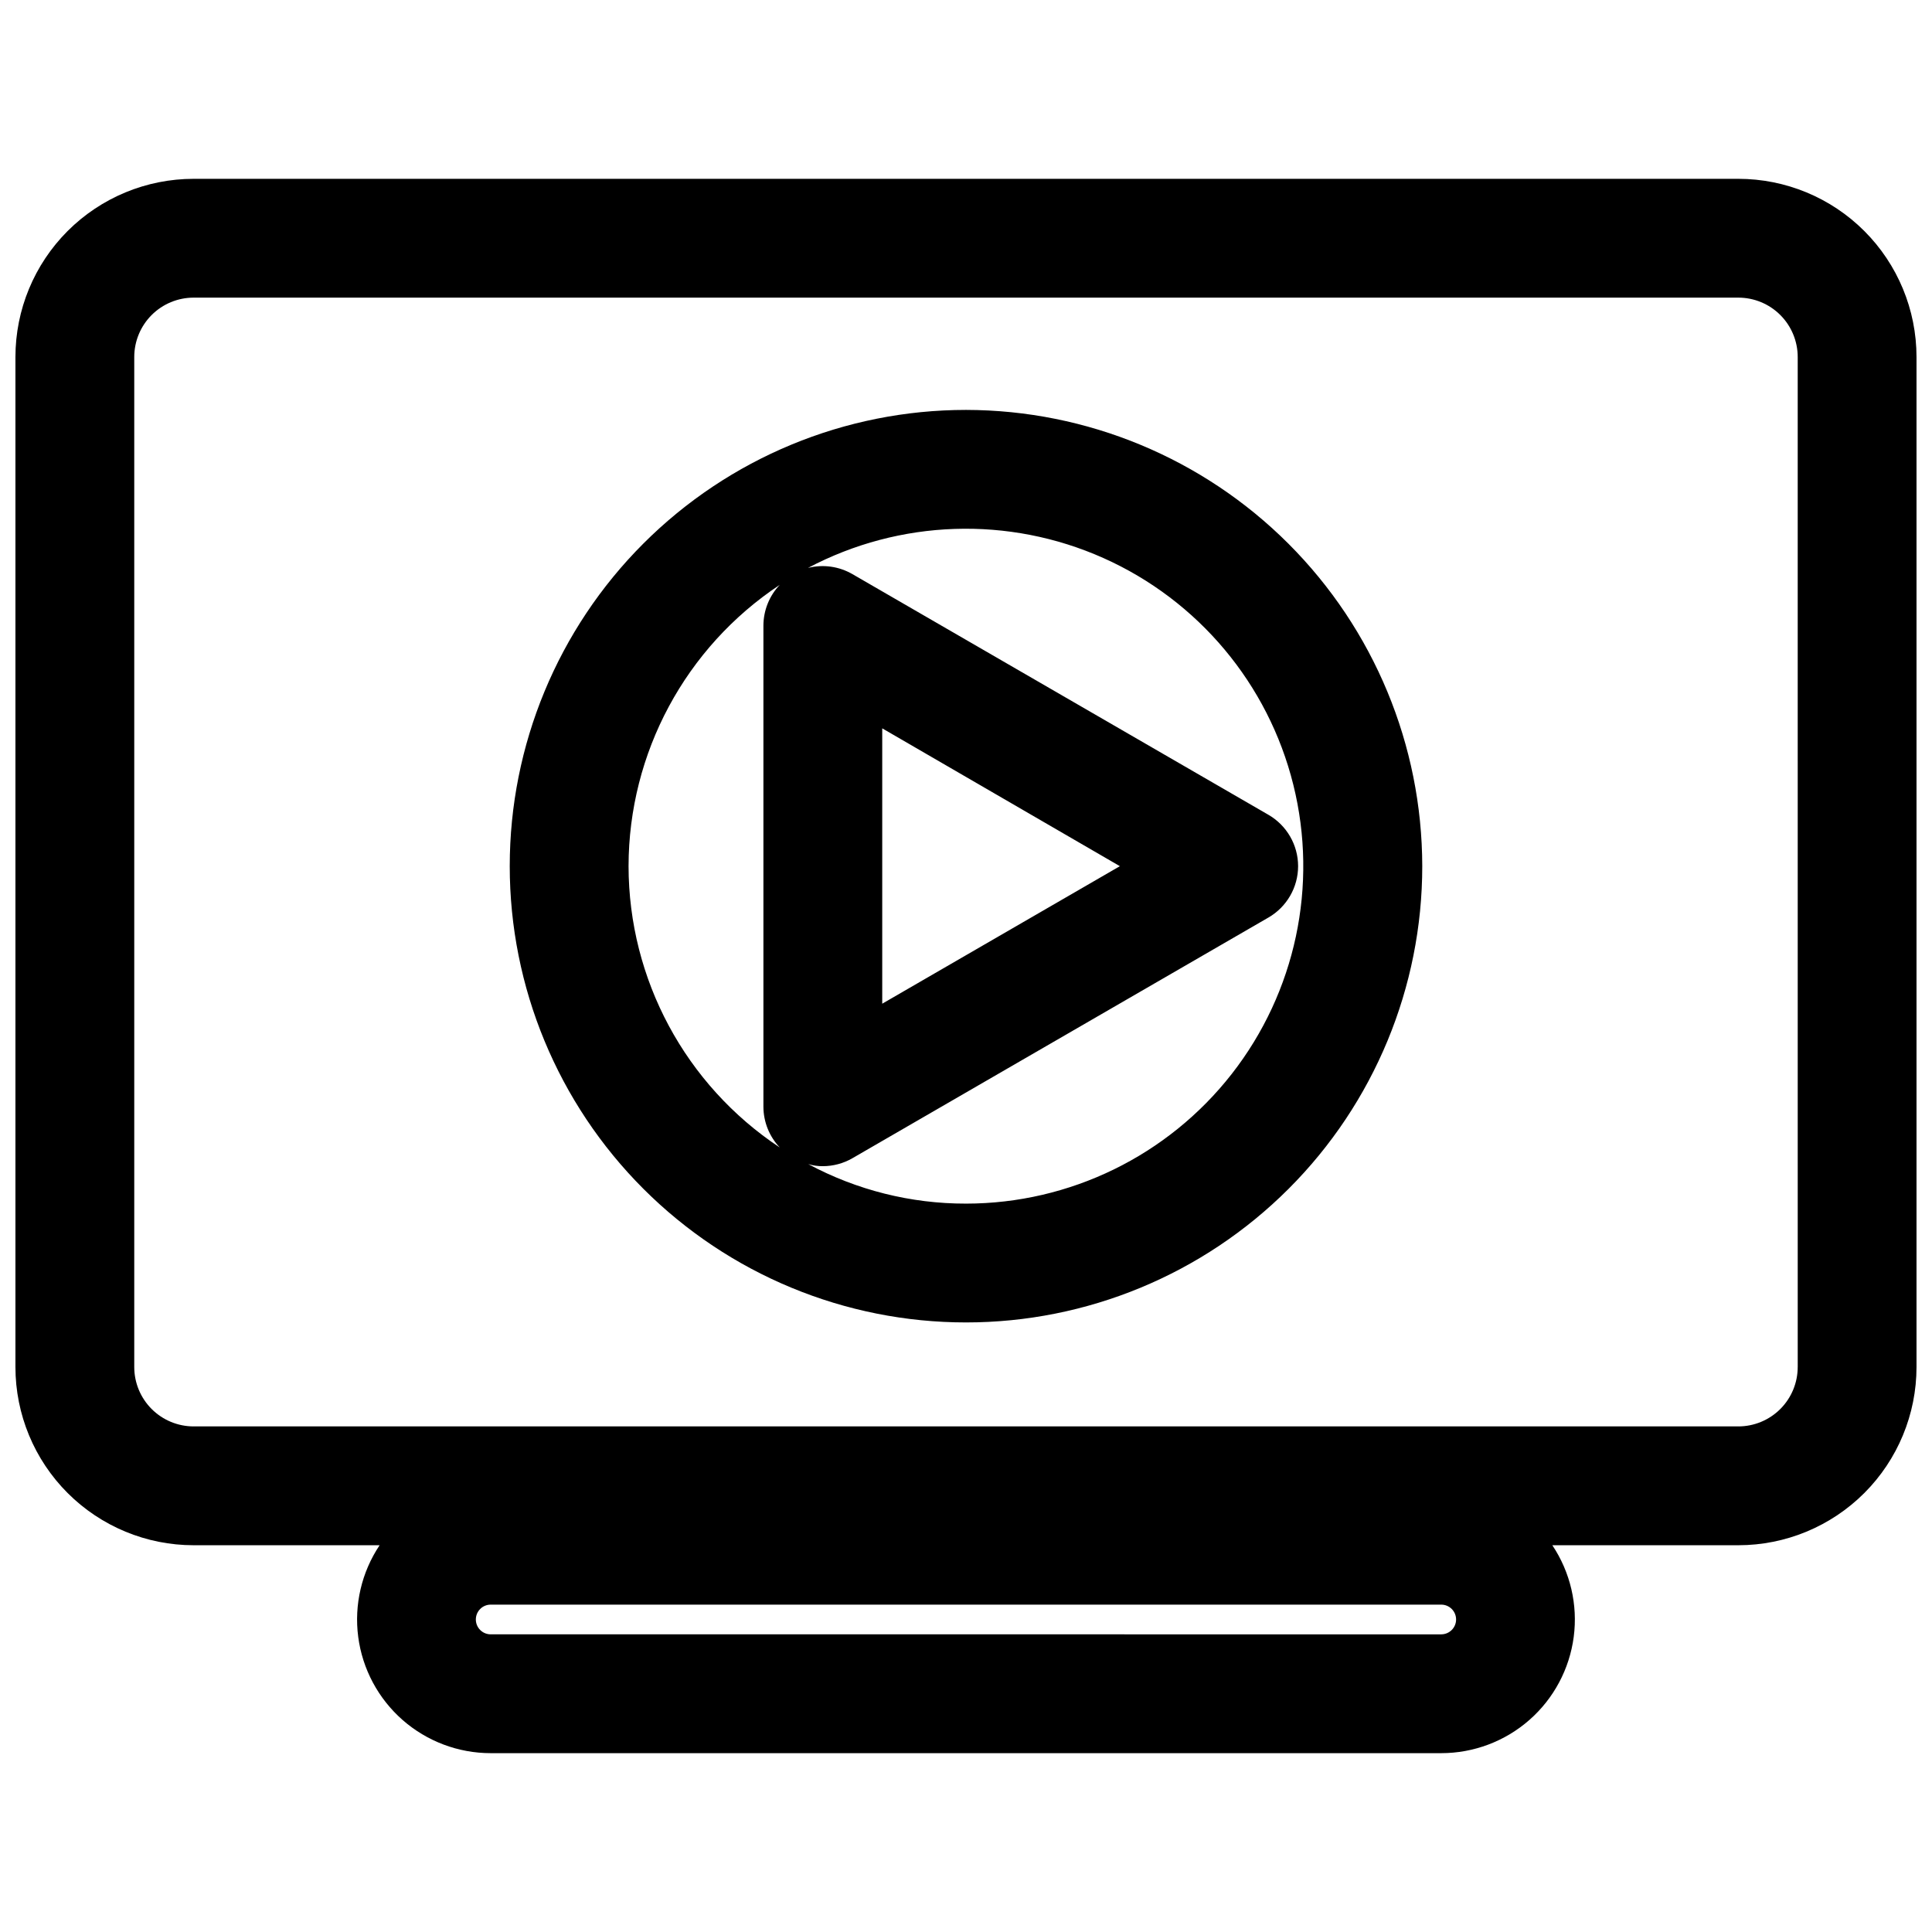
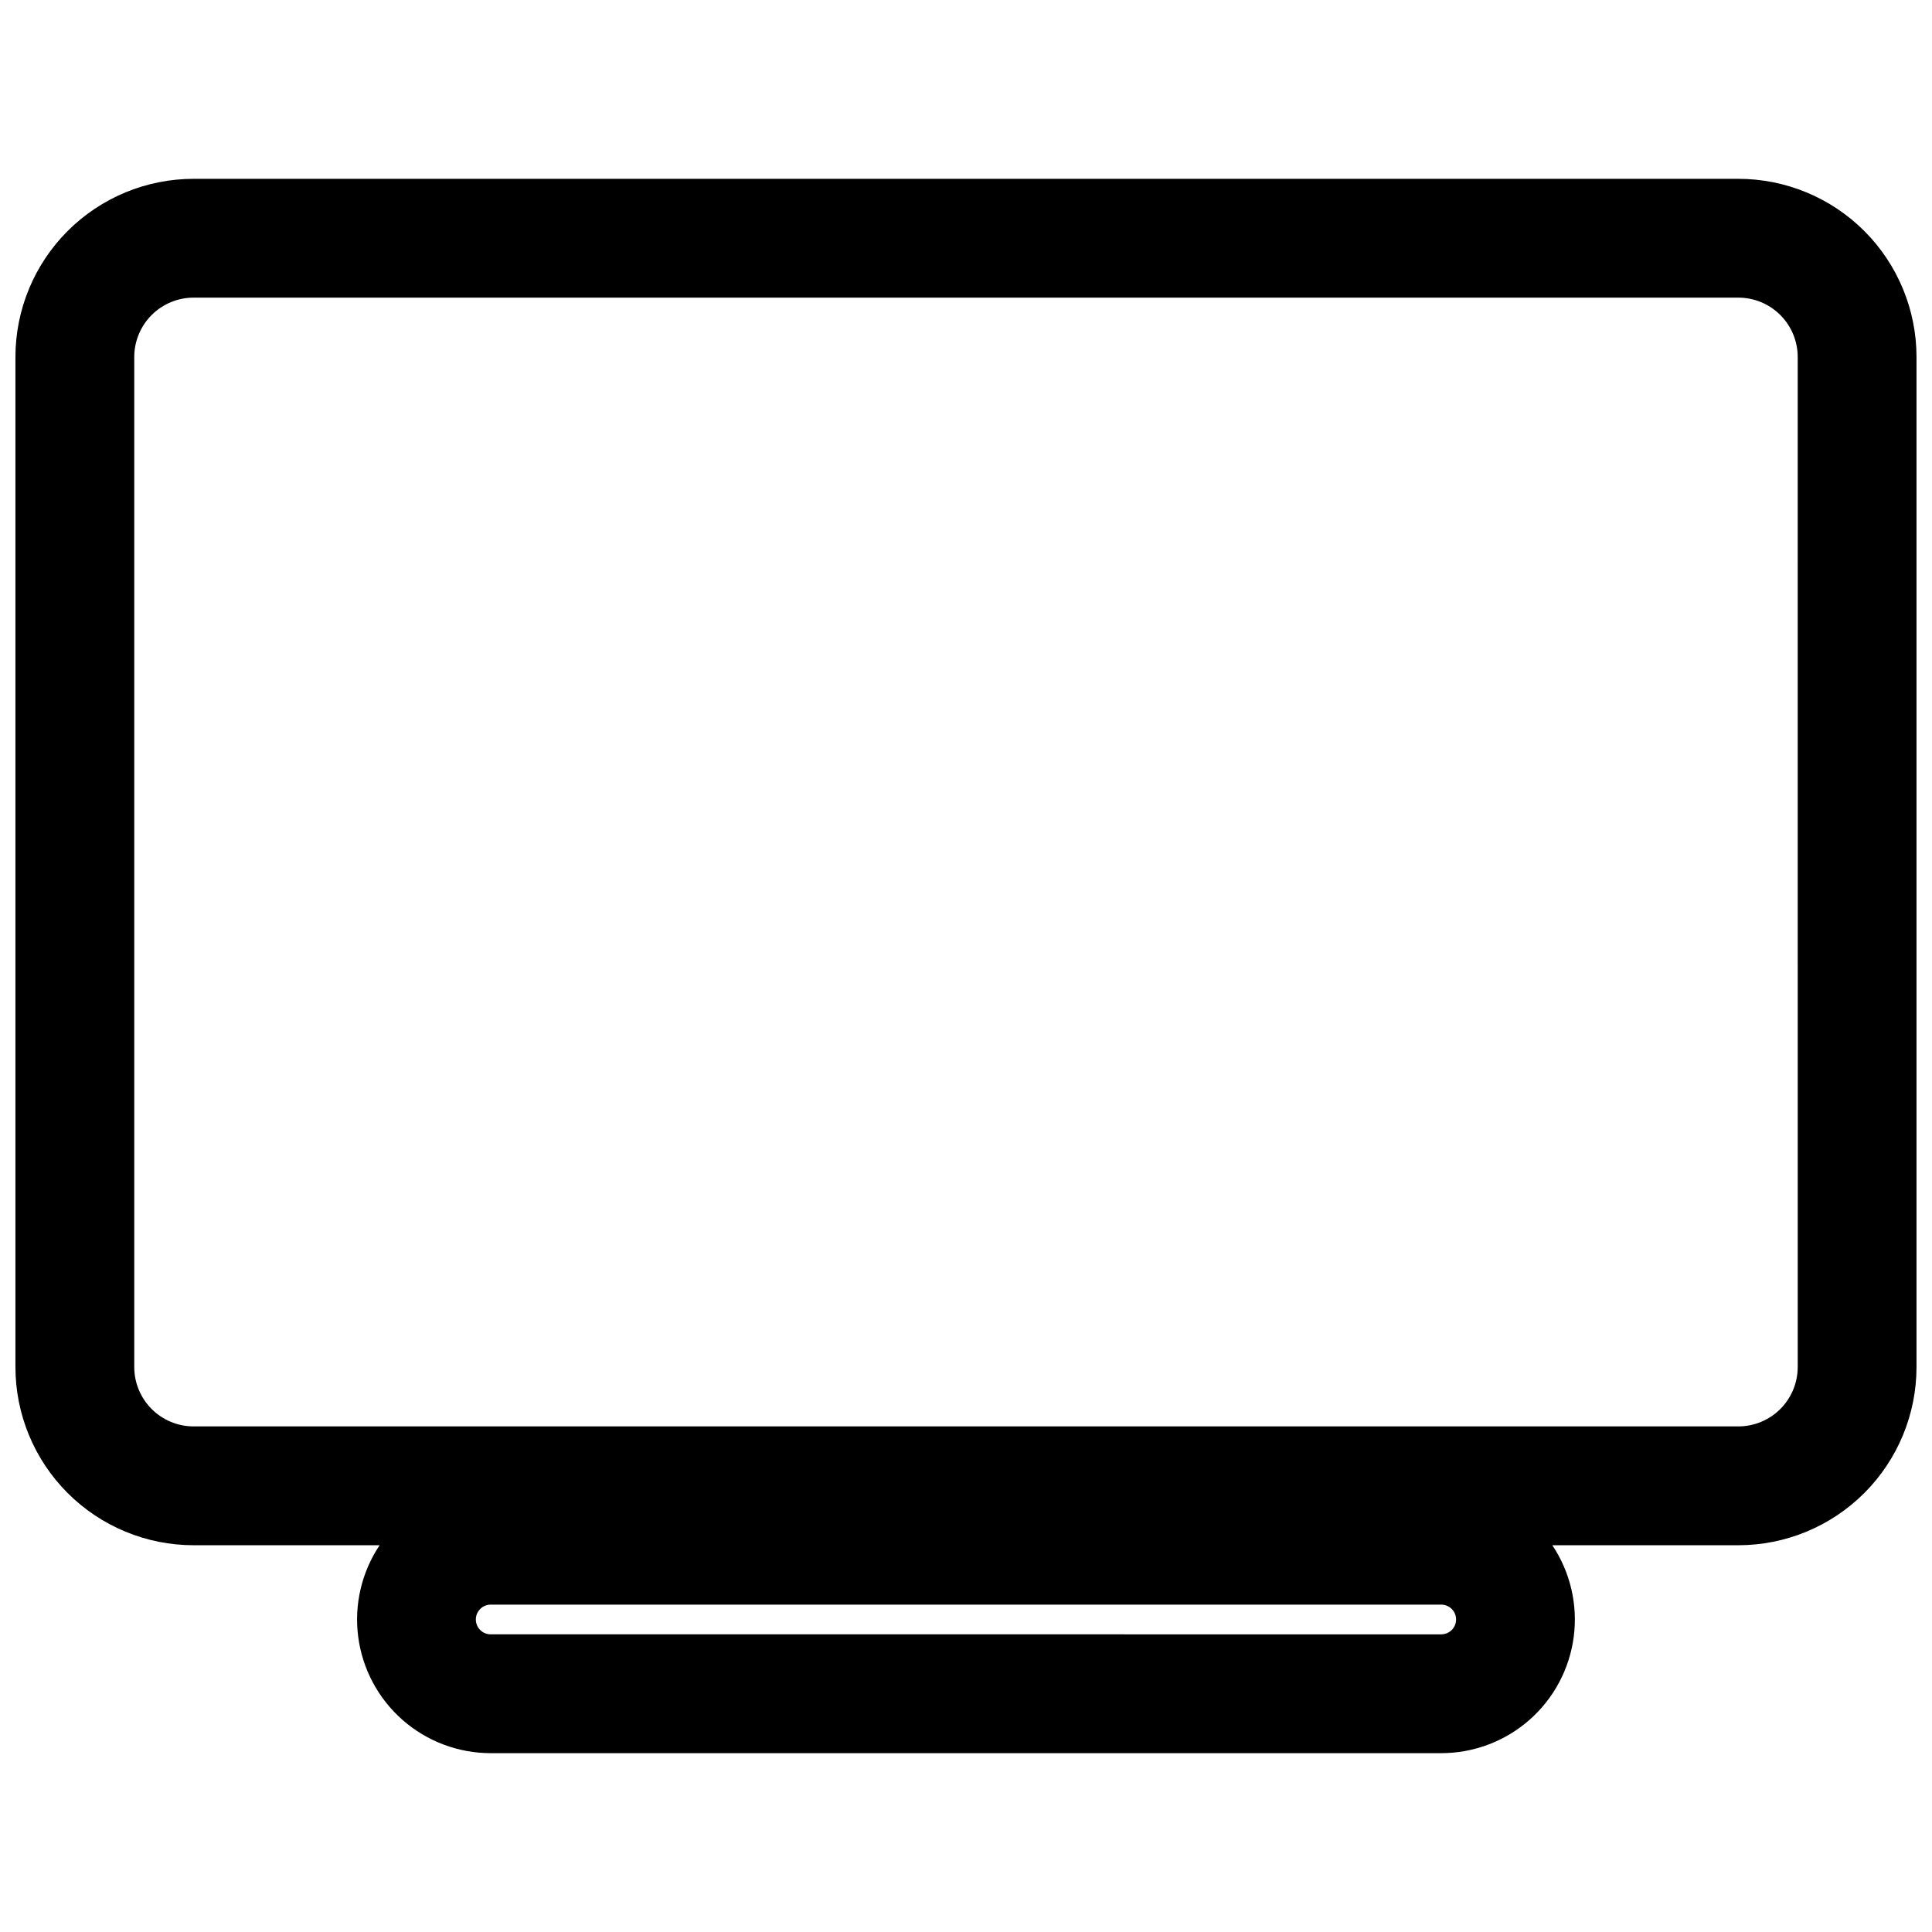
<svg xmlns="http://www.w3.org/2000/svg" width="800px" height="800px" version="1.1" viewBox="144 144 512 512">
  <defs>
    <clipPath id="a">
      <path d="m148.09 191h503.81v418h-503.81z" />
    </clipPath>
  </defs>
  <g clip-path="url(#a)">
    <path d="m604.67 191.39h-409.35c-12.523 0-24.539 4.977-33.398 13.832-8.855 8.859-13.832 20.871-13.832 33.398v267.65c0 12.527 4.977 24.543 13.832 33.398 8.859 8.859 20.875 13.836 33.398 13.836h49.281c-4.773 7.144-6.789 15.781-5.668 24.301 1.121 8.516 5.301 16.34 11.758 22.008 6.461 5.664 14.758 8.793 23.352 8.793h251.9c8.594 0 16.895-3.129 23.352-8.793 6.461-5.668 10.637-13.492 11.758-22.008 1.121-8.52-0.895-17.156-5.668-24.301h49.281c12.527 0 24.539-4.977 33.398-13.836 8.855-8.855 13.832-20.871 13.832-33.398v-267.65c0-12.527-4.977-24.539-13.832-33.398-8.859-8.855-20.871-13.832-33.398-13.832zm-78.719 385.73-251.91-0.004c-2.176 0-3.938-1.762-3.938-3.934 0-2.176 1.762-3.938 3.938-3.938h251.9c2.176 0 3.938 1.762 3.938 3.938 0 2.172-1.762 3.934-3.938 3.934zm94.465-70.848-0.004-0.004c0 4.176-1.656 8.18-4.609 11.133-2.953 2.953-6.957 4.613-11.133 4.613h-409.35c-4.176 0-8.18-1.66-11.133-4.613-2.949-2.953-4.609-6.957-4.609-11.133v-267.65c0-4.176 1.66-8.18 4.609-11.133 2.953-2.953 6.957-4.609 11.133-4.609h409.35c4.176 0 8.18 1.656 11.133 4.609 2.953 2.953 4.609 6.957 4.609 11.133z" />
  </g>
-   <path d="m400 252.63c-32.07 0-62.824 12.742-85.5 35.418s-35.414 53.43-35.414 85.496c0 32.07 12.738 62.824 35.414 85.5s53.43 35.414 85.5 35.414c32.066 0 62.82-12.738 85.496-35.414 22.676-22.676 35.418-53.43 35.418-85.5-0.043-32.055-12.797-62.785-35.461-85.453-22.668-22.664-53.398-35.418-85.453-35.461zm-89.426 120.91c0.035-29.988 15.074-57.969 40.066-74.547-2.766 2.91-4.312 6.769-4.328 10.785v127.53c0.016 4.016 1.562 7.871 4.328 10.785-24.992-16.578-40.031-44.559-40.066-74.551zm89.426 89.43c-14.586 0.027-28.953-3.57-41.801-10.473 1.25 0.375 2.551 0.562 3.856 0.551 2.766-0.004 5.481-0.738 7.871-2.125l110.21-63.762h0.004c4.863-2.809 7.867-8 7.871-13.621-0.004-5.617-3.008-10.809-7.871-13.617l-110.21-63.762h-0.004c-3.566-2.078-7.805-2.672-11.805-1.656 24.312-12.867 53.195-13.832 78.312-2.613 25.117 11.223 43.672 33.379 50.309 60.074 6.637 26.699 0.617 54.965-16.32 76.641-16.941 21.676-42.914 34.348-70.422 34.363zm-22.199-52.98v-72.973l62.977 36.527z" />
</svg>